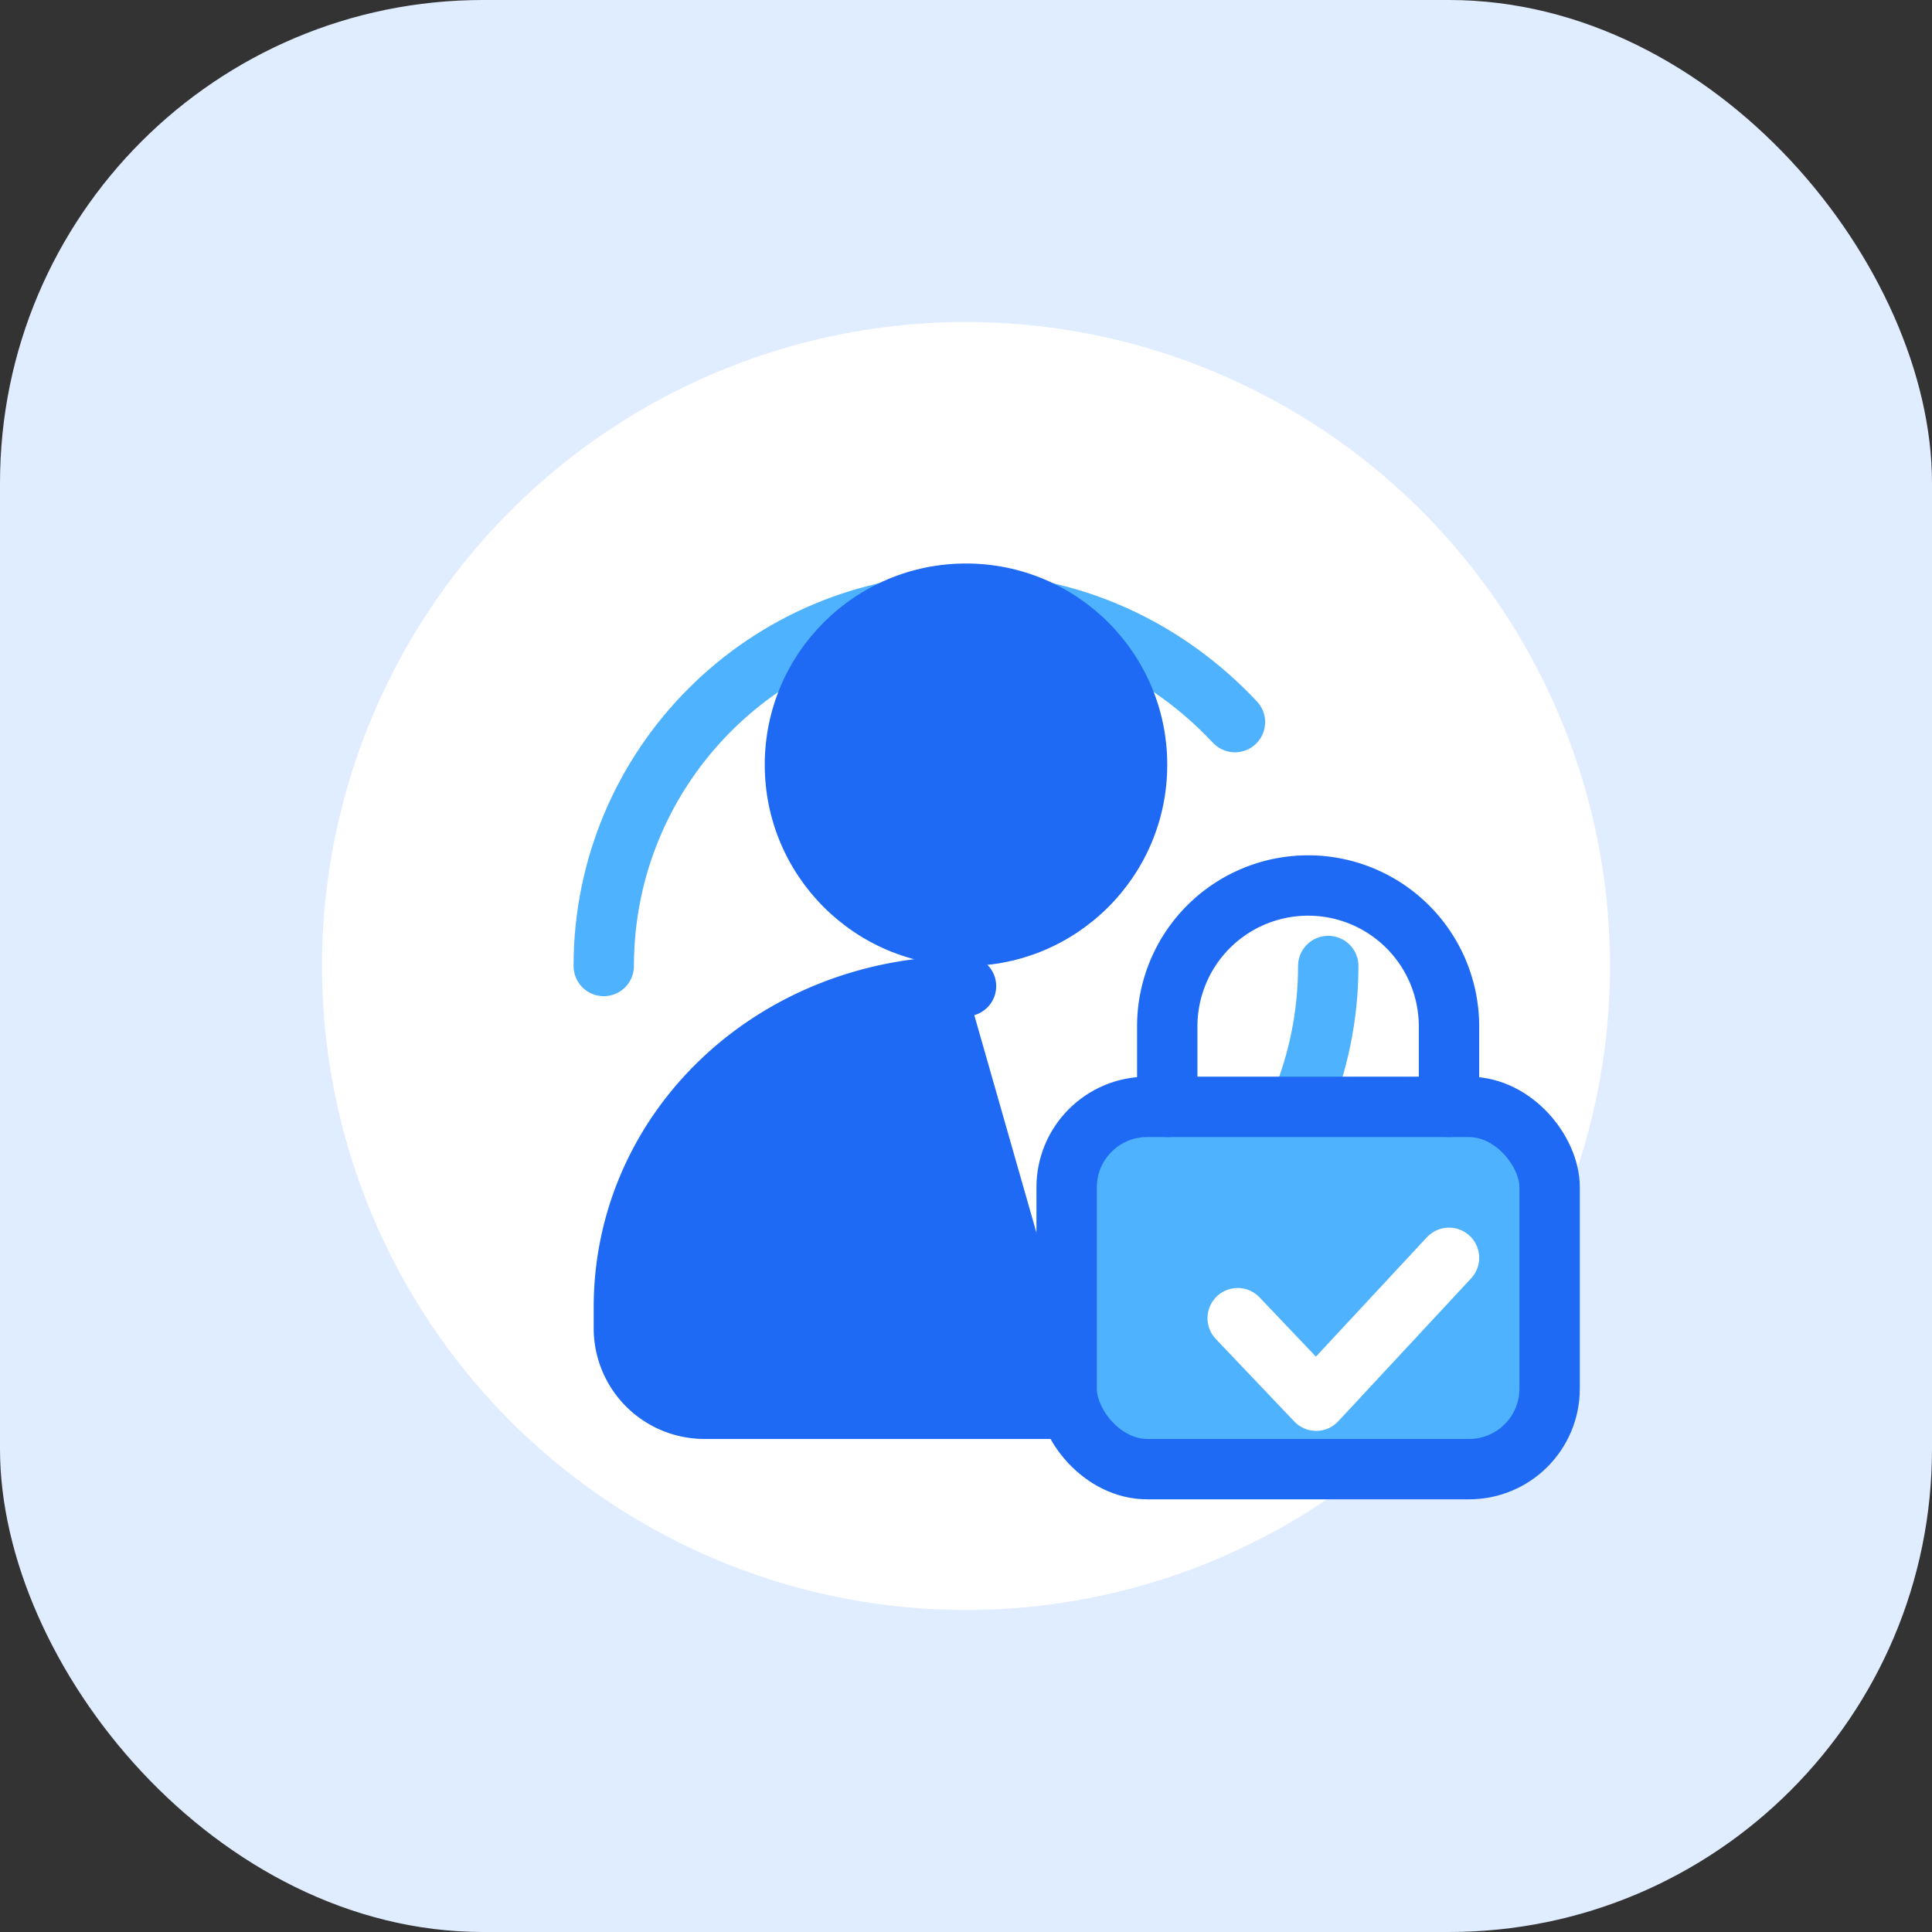
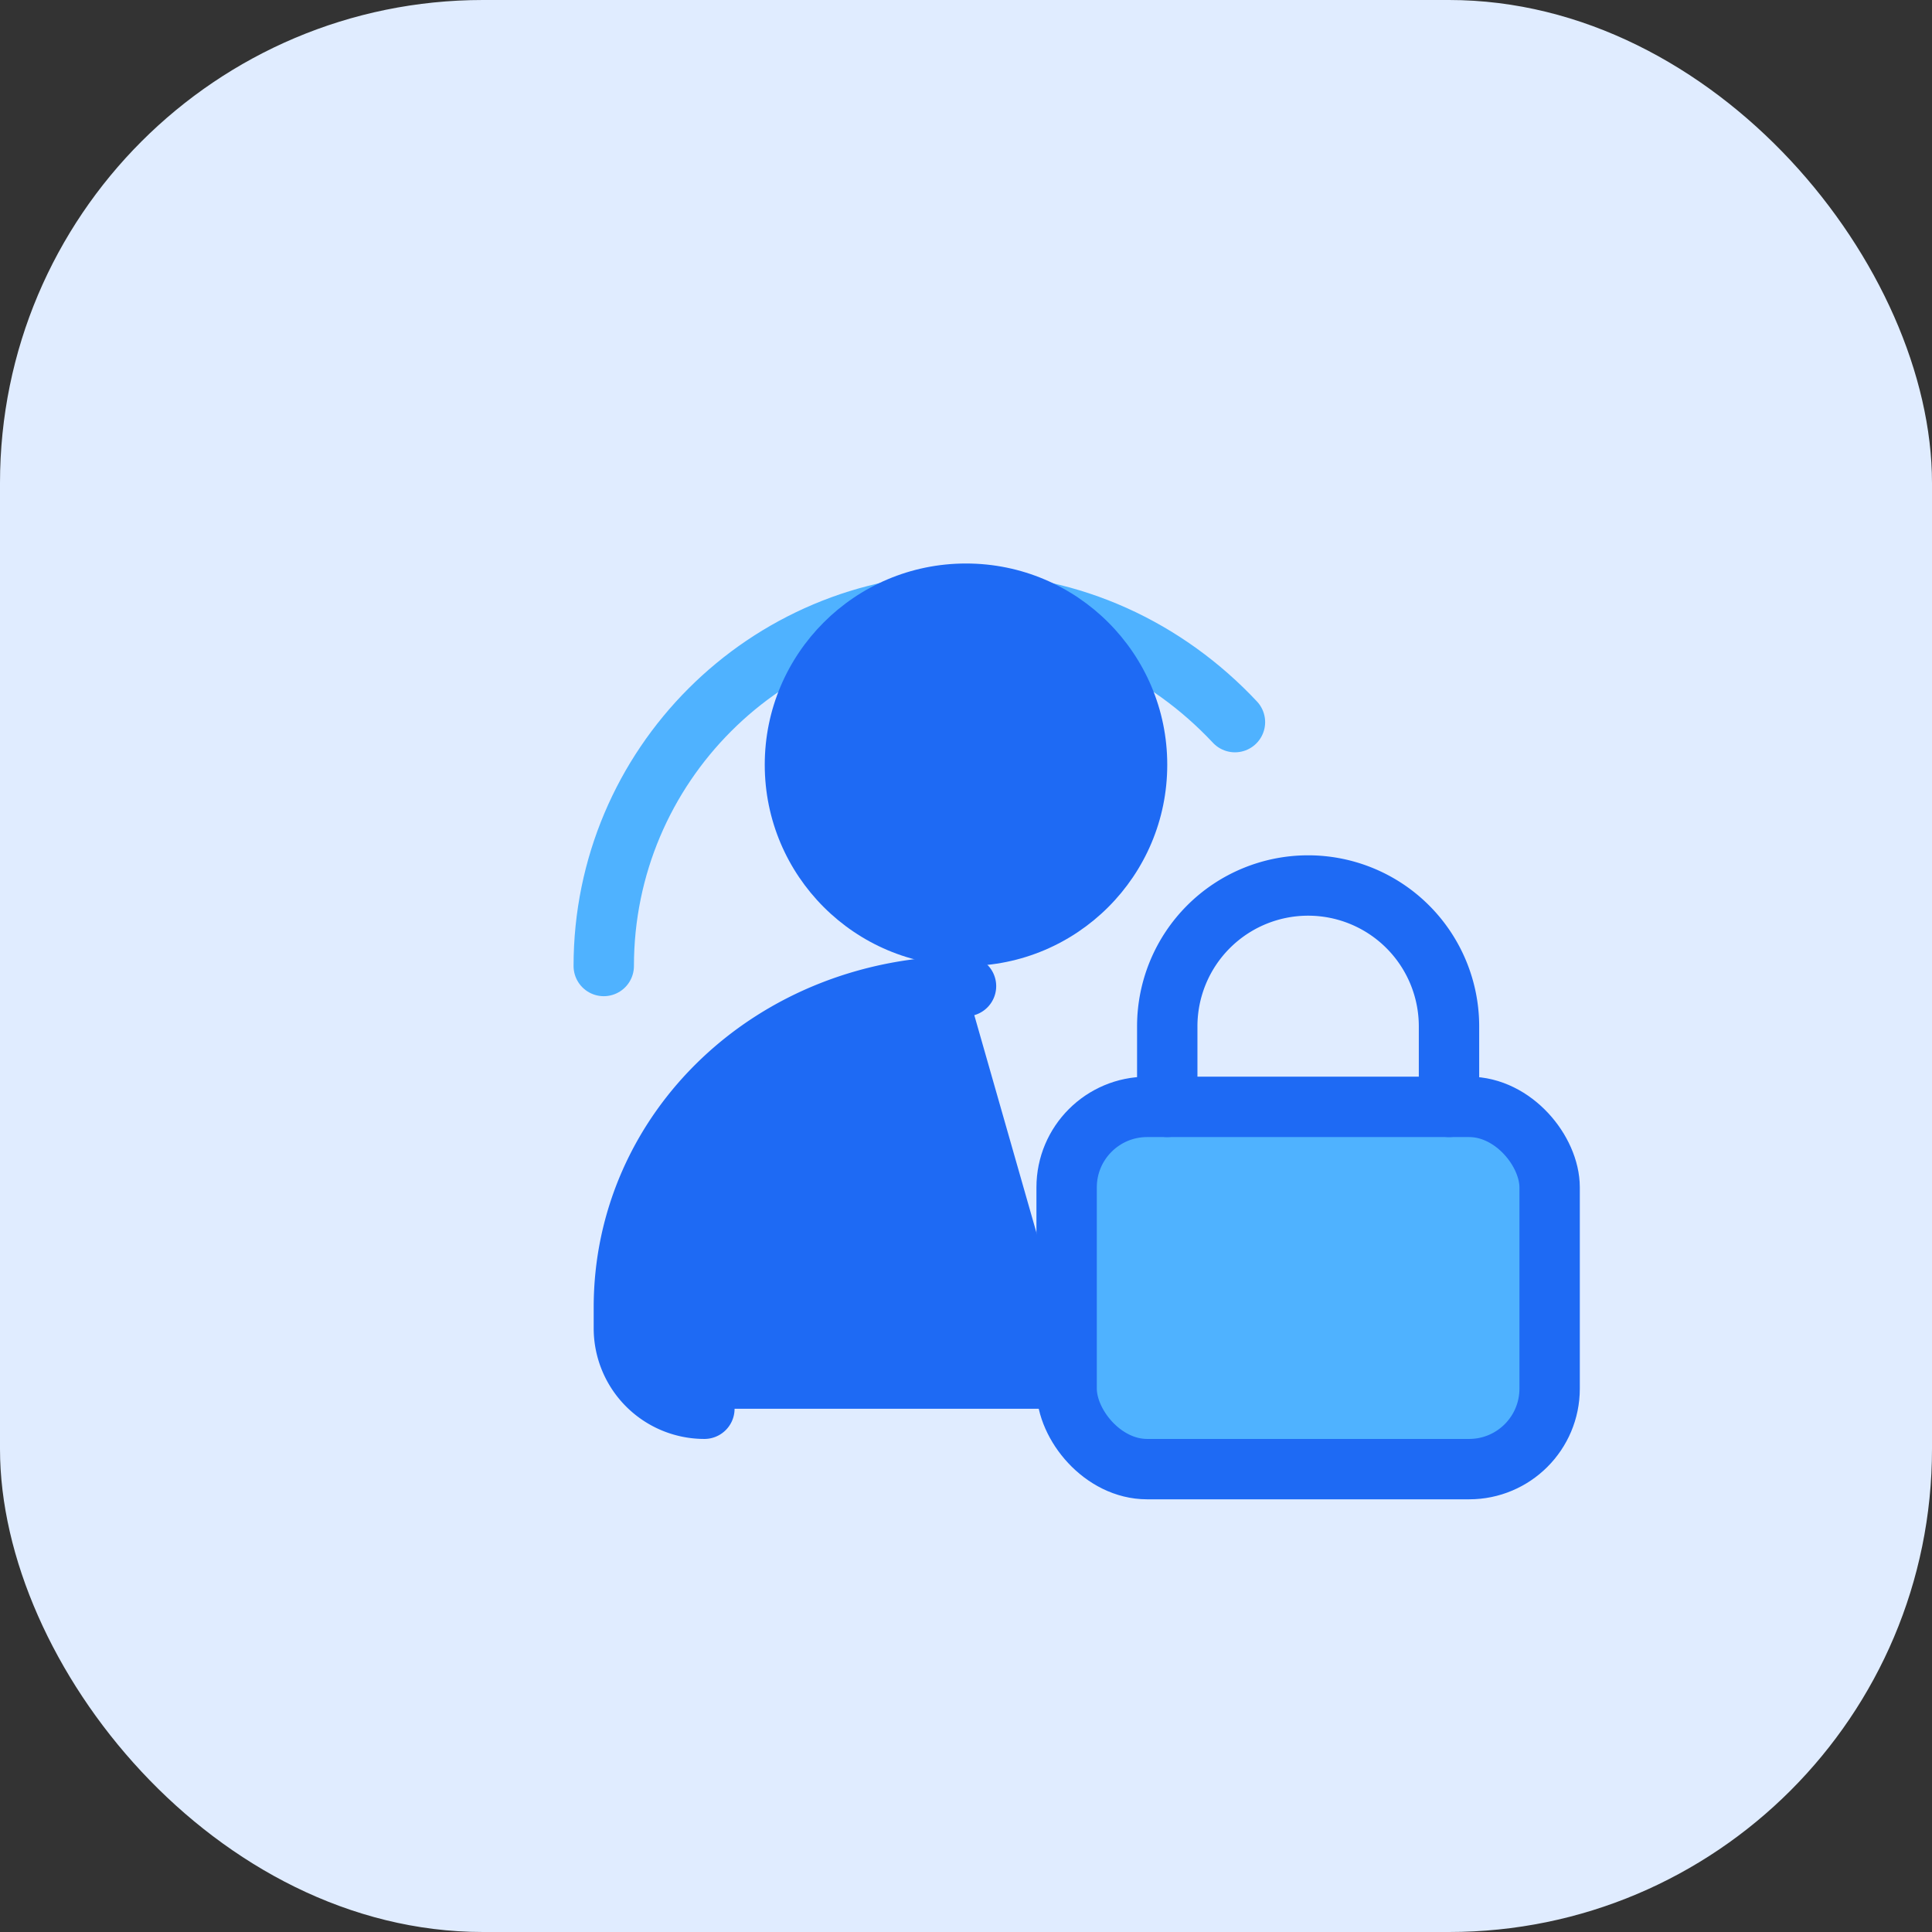
<svg xmlns="http://www.w3.org/2000/svg" viewBox="0 0 48 48" role="img" aria-hidden="true">
  <rect x="0" y="0" width="48" height="48" fill="#333333" stroke="none" />
  <rect width="48" height="48" rx="12" fill="#E0ECFF" />
-   <circle cx="24" cy="24" r="16" fill="#FFFFFF" />
  <path d="M15 24c0-4.971 4.029-9 9-9 2.63 0 4.987 1.132 6.682 2.941" fill="none" stroke="#4FB2FF" stroke-width="1.5" stroke-linecap="round" />
-   <path d="M33 24c0 4.971-4.029 9-9 9-2.63 0-4.987-1.132-6.682-2.941" fill="none" stroke="#4FB2FF" stroke-width="1.5" stroke-linecap="round" />
  <circle cx="24" cy="19" r="5" fill="#1E6AF4" />
  <path d="M24 24.5c-4.8 0-8.5 3.577-8.5 7.98V33a2 2 0 0 0 2 2h9.5" fill="#1E6AF4" />
-   <path d="M24 24.5c-4.8 0-8.5 3.577-8.5 7.98V33a2 2 0 0 0 2 2h9.5" fill="none" stroke="#1E6AF4" stroke-width="1.5" stroke-linecap="round" stroke-linejoin="round" />
+   <path d="M24 24.5c-4.8 0-8.5 3.577-8.5 7.98V33a2 2 0 0 0 2 2" fill="none" stroke="#1E6AF4" stroke-width="1.5" stroke-linecap="round" stroke-linejoin="round" />
  <rect x="26.5" y="27.5" width="12" height="9" rx="2" fill="#4FB2FF" stroke="#1E6AF4" stroke-width="1.5" />
  <path d="M29 27.5v-2a3.5 3.5 0 0 1 7 0v2" fill="none" stroke="#1E6AF4" stroke-width="1.5" stroke-linecap="round" />
-   <path d="M30.75 32.75l1.95 2.05 3.3-3.55" fill="none" stroke="#FFFFFF" stroke-width="1.5" stroke-linecap="round" stroke-linejoin="round" />
</svg>